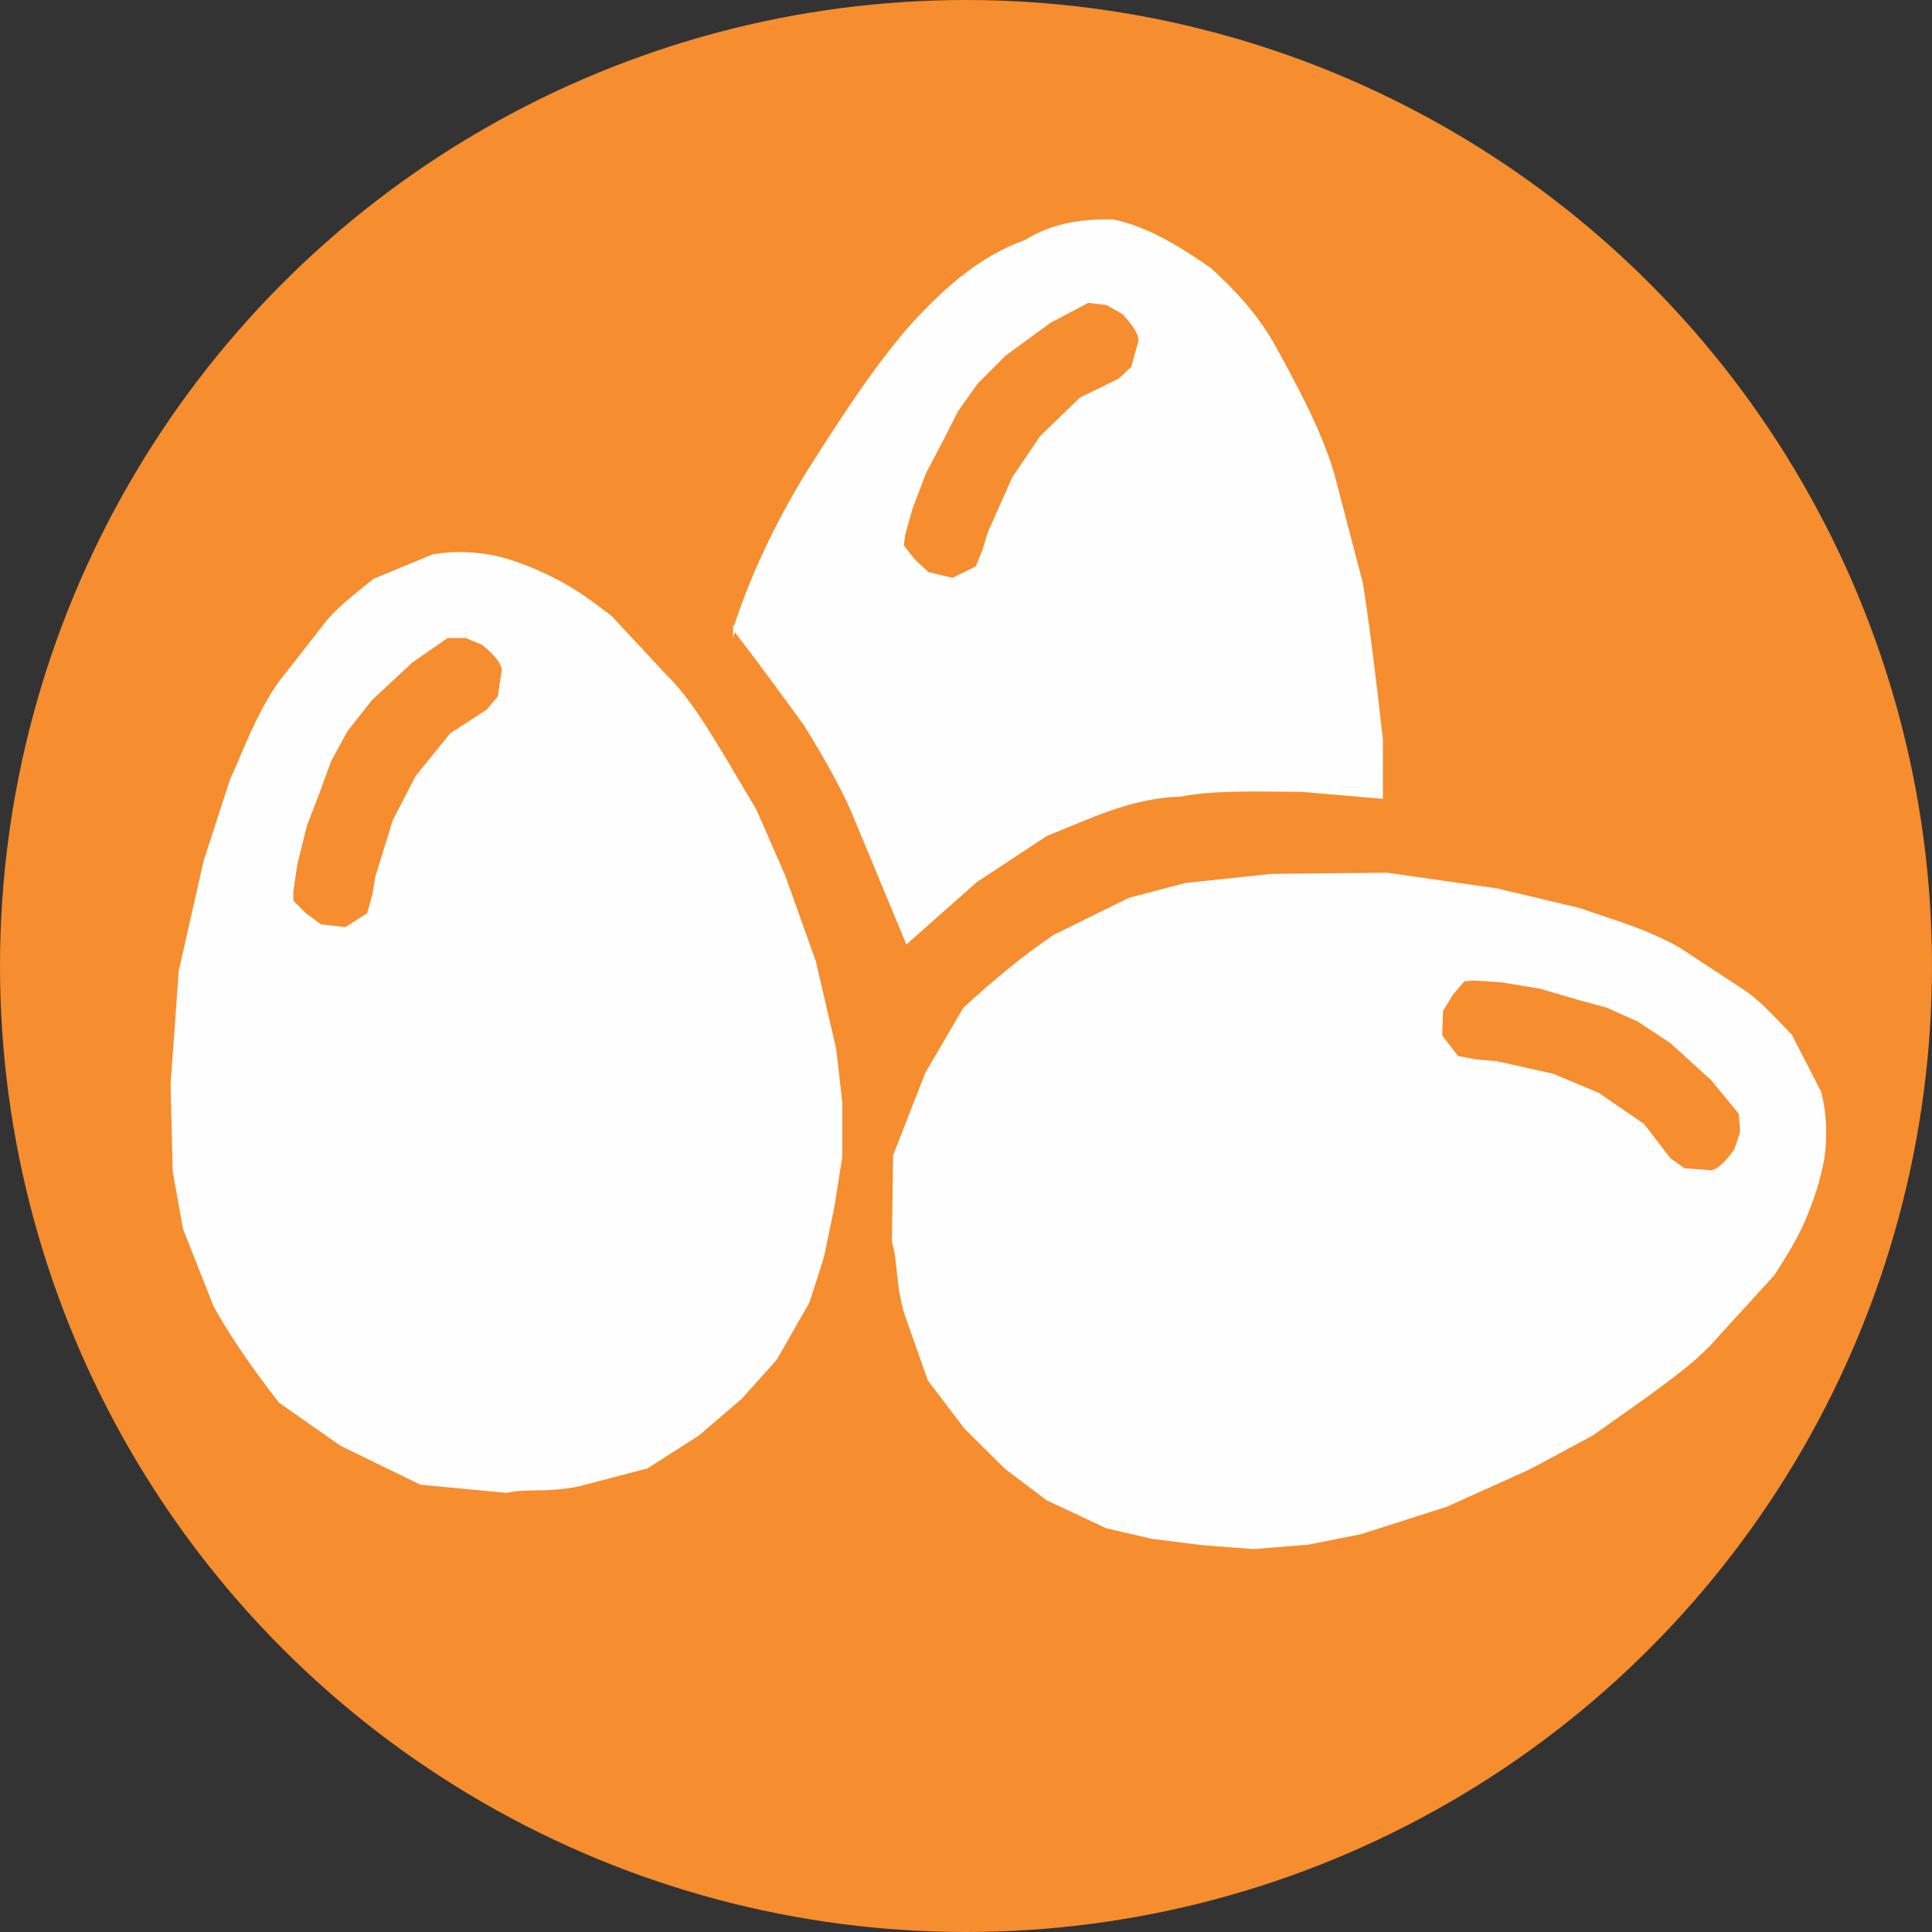
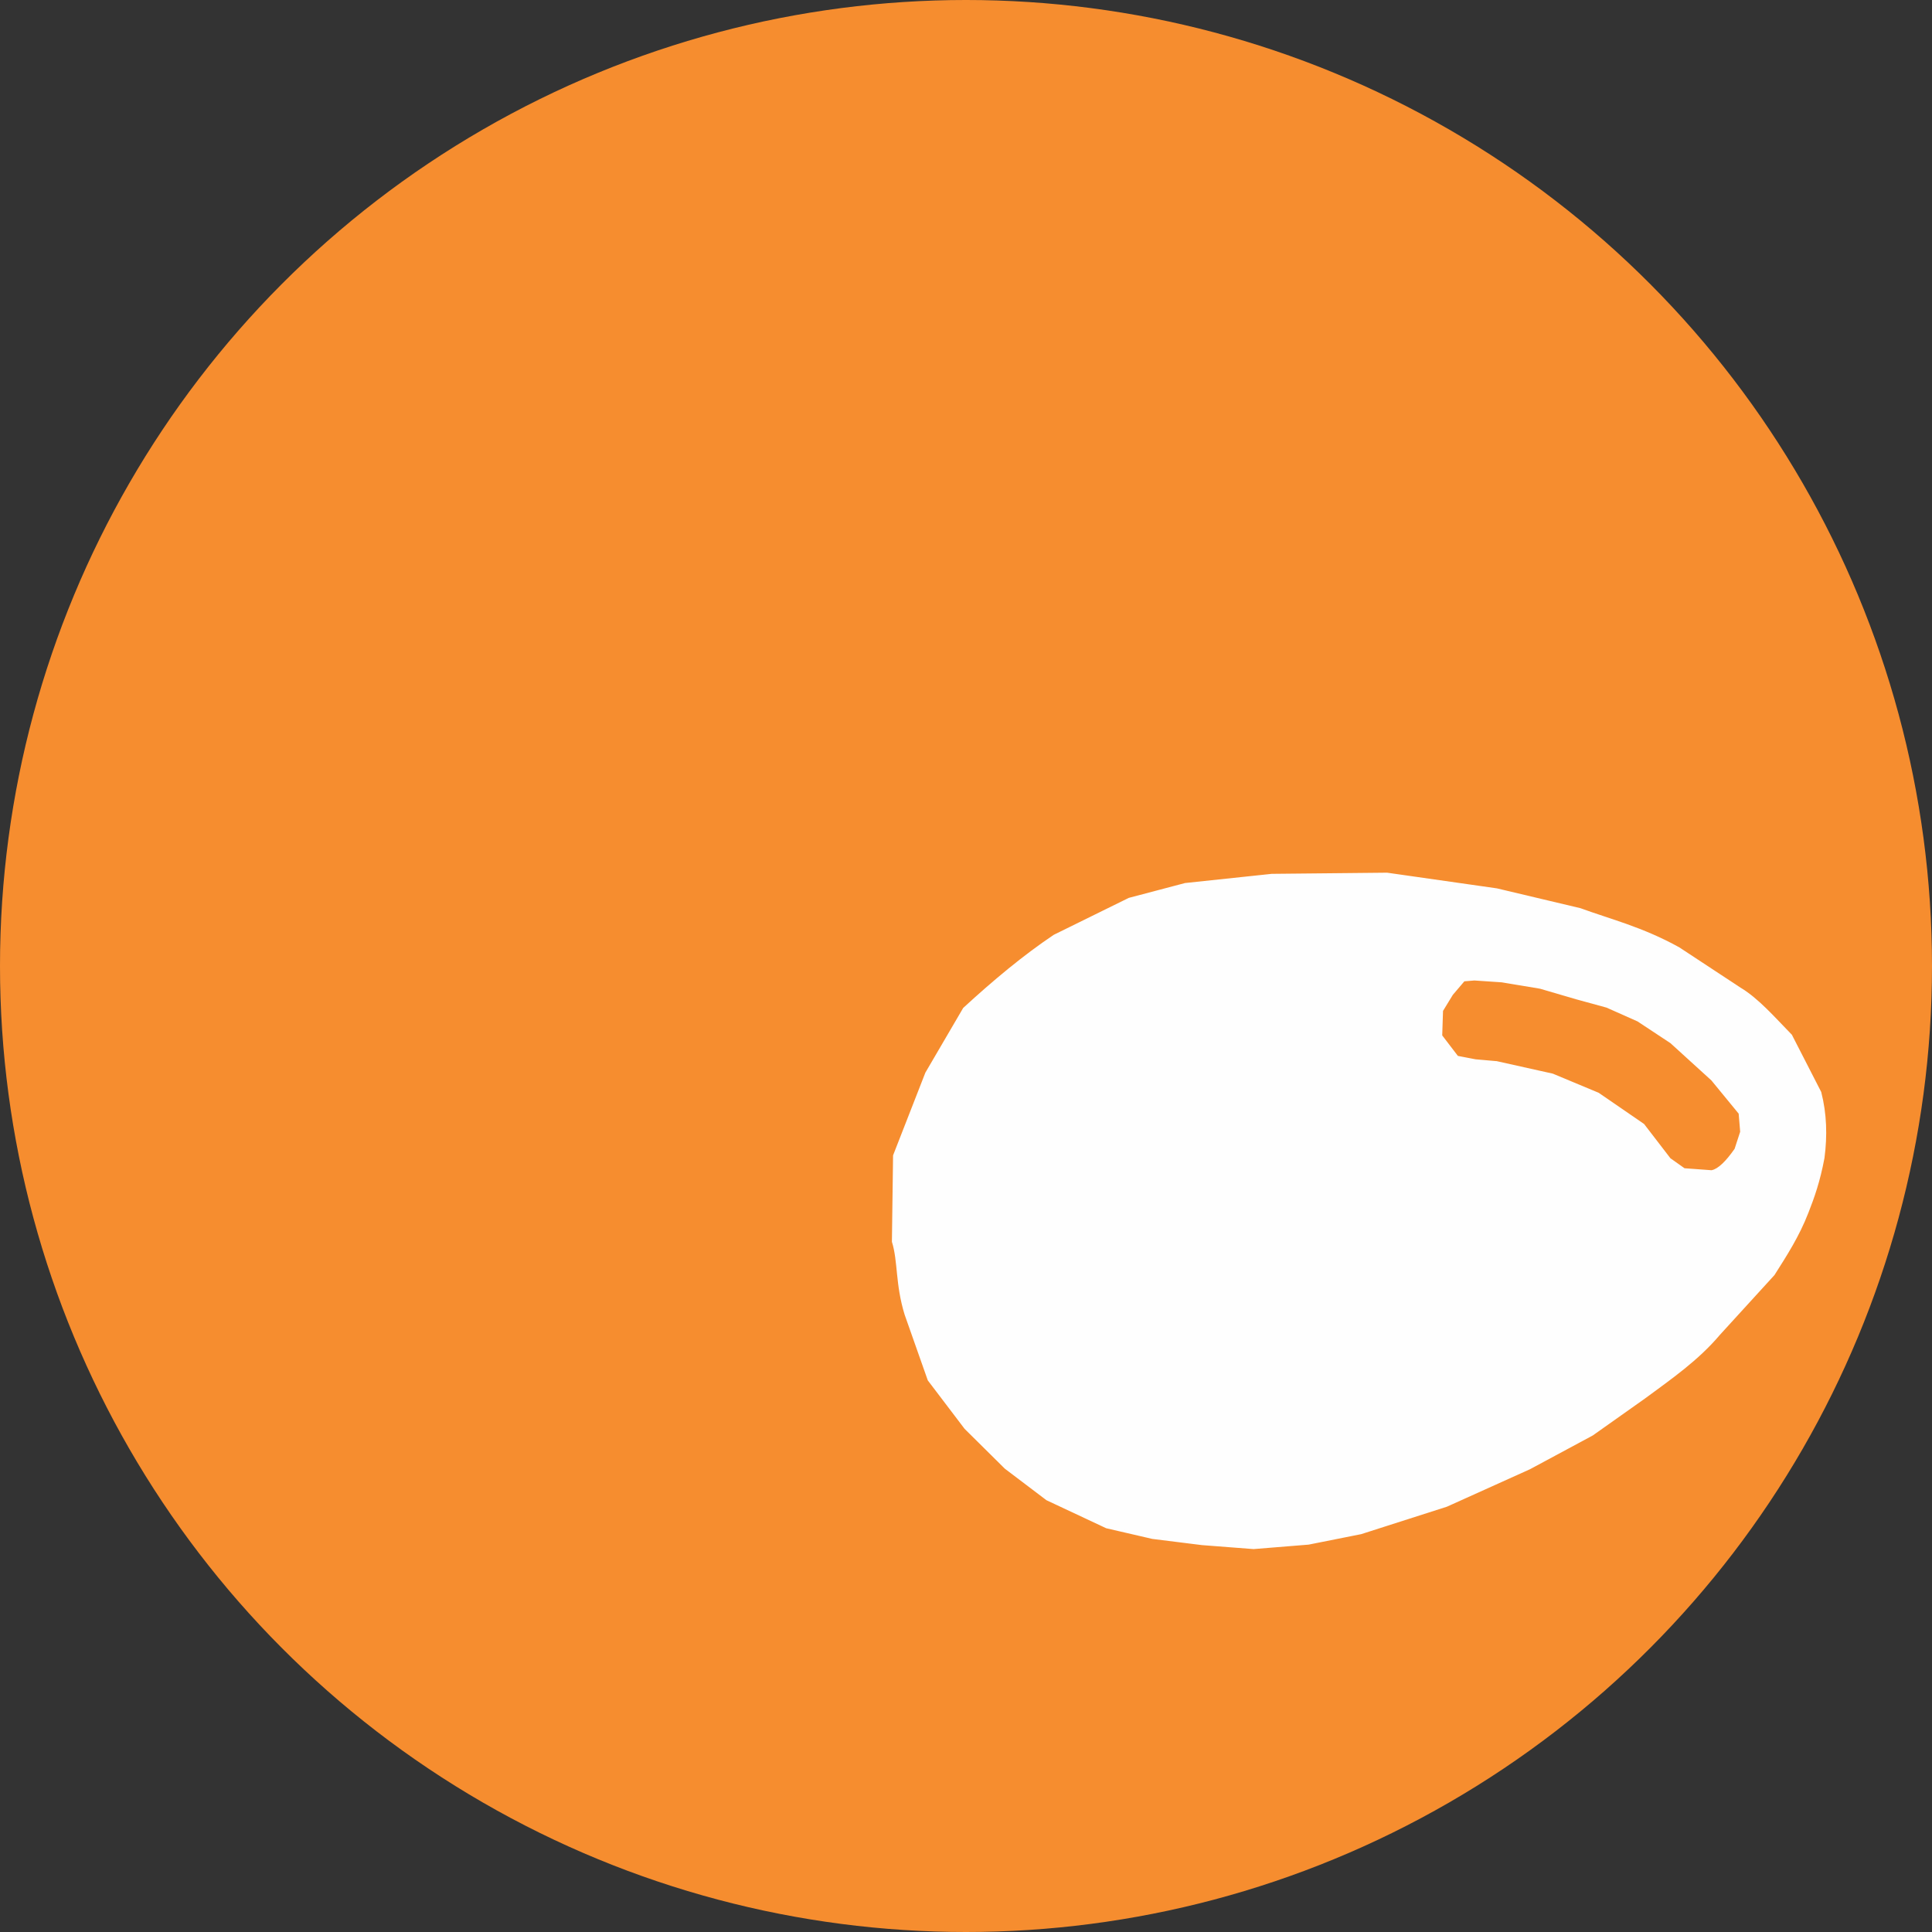
<svg xmlns="http://www.w3.org/2000/svg" id="Capa_1" version="1.1" viewBox="0 0 200 200">
  <rect x="0" y="0" width="200" height="200" fill="#333333" stroke="none" />
  <defs>
    <style>
      .st0, .st1 {
        fill: #fefefe;
        stroke: #fefefe;
      }

      .st0, .st2 {
        stroke-miterlimit: 22.31;
        stroke-width: .28px;
      }

      .st3, .st4, .st2, .st5 {
        fill: #f68d2f;
      }

      .st1, .st4 {
        stroke-miterlimit: 22.31;
      }

      .st1, .st4, .st5 {
        stroke-width: .28px;
      }

      .st4, .st2, .st5 {
        stroke: #f68d2f;
      }

      .st5 {
        stroke-linejoin: round;
      }
    </style>
  </defs>
  <circle class="st3" cx="100" cy="100" r="100" />
  <g id="g4248">
    <g id="g4182">
-       <path id="path4366" class="st1" d="M18.68,100.35l2.53-11.19,2.74-8.44c1.35-2.92,2.45-6.22,4.85-9.84l4.66-5.96c1.25-1.75,3.34-3.29,5.26-4.87l6.12-2.53c2.26-.39,4.52-.27,6.78.22,2.36.65,3.97,1.37,5.46,2.1,2.39,1.16,4.24,2.59,6.12,4.01l5.7,6.12c2.45,2.44,4.14,5.36,5.91,8.23l3.38,5.7,2.95,6.75,3.17,8.86,2.11,9.08.63,5.49v5.7l-.84,5.28-1.06,5.07-1.48,4.64-3.38,5.91-3.59,4.01-4.43,3.8-5.28,3.38-6.96,1.83c-3.22.71-5.49.23-7.61.7l-8.86-.84-8.23-4.01-6.33-4.43c-2.58-3.31-4.91-6.61-6.75-9.92l-3.17-8.02-1.06-5.91-.22-9.01.43-5.97.42-5.91Z" />
      <path id="path4368" class="st4" d="M38.72,90.7l1.81-5.85,2.37-4.59,3.62-4.46,3.76-2.44,1.11-1.32.42-2.71c-.08-.62-.75-1.44-1.95-2.44l-1.67-.7h-1.81l-3.62,2.51-2.09,1.95-2.09,1.95-2.51,3.2-1.67,3.06-1.11,3.06-1.39,3.62-.97,3.9-.42,2.78v.97l1.25,1.25,1.53,1.11,2.44.28,2.16-1.39.49-1.74.35-2.02Z" />
    </g>
    <g id="g3360-4">
      <path id="path4366-3" class="st0" d="M143.58,90.48l11.35,1.62,8.64,2.05c3.02,1.11,6.4,1.93,10.2,4.04l6.32,4.16c1.85,1.1,3.55,3.07,5.29,4.85l3.02,5.89c.57,2.22.63,4.48.33,6.77-.45,2.41-1.04,4.07-1.65,5.62-.96,2.48-2.24,4.44-3.5,6.43l-5.64,6.18c-2.23,2.64-5.01,4.56-7.72,6.56l-5.41,3.83-6.49,3.49-8.58,3.87-8.87,2.84-5.42,1.08-5.68.46-5.33-.41-5.13-.64-4.75-1.1-6.16-2.89-4.29-3.25-4.15-4.11-3.79-4.99-2.39-6.78c-.97-3.15-.67-5.46-1.31-7.52l.12-8.9,3.33-8.53,3.9-6.67c3.09-2.84,6.19-5.43,9.34-7.54l7.74-3.81,5.8-1.53,8.96-.95,5.99-.06,5.92-.06Z" />
      <path id="path4368-7" class="st2" d="M154.82,109.68l5.97,1.33,4.77,1.99,4.73,3.25,2.73,3.55,1.41,1,2.74.2c.61-.13,1.38-.87,2.27-2.14l.56-1.72-.15-1.8-2.79-3.4-2.11-1.92-2.11-1.92-3.39-2.24-3.19-1.42-3.14-.86-3.72-1.09-3.96-.66-2.81-.19-.97.08-1.15,1.35-.99,1.62-.08,2.45,1.56,2.04,1.77.34,2.04.18Z" />
    </g>
    <g id="g4178">
-       <path id="path3388" class="st1" d="M76.02,65.15c1.84-5.73,4.43-11.02,7.46-16.03,3.64-5.73,7.28-11.4,11.16-15.72,3.29-3.54,6.84-6.74,11.52-8.43,3.01-1.85,6.01-2.16,9.02-2.12,3.56.71,6.99,2.85,10.07,5,3.4,3.09,5.15,5.44,6.41,7.58,2.51,4.56,5,9.13,6.34,13.69l2.96,11.31c.69,4.39,1.38,10.1,2.06,16.15v5.96l-8.32-.71c-4.53-.03-9.28-.17-12.43.49-5.33.16-9.51,2.34-13.94,4.08l-7.29,4.8-7.16,6.34-5.58-13.44c-1.01-2.39-2.73-5.48-4.94-9.07-2.13-2.92-4.07-5.6-7.34-9.89h0Z" />
      <path id="path4368-1" class="st5" d="M102.19,54.91l2.49-5.59,2.9-4.28,4.12-3.99,4.02-1.97,1.26-1.18.74-2.65c-.01-.63-.57-1.52-1.65-2.65l-1.58-.89-1.8-.22-3.89,2.06-2.31,1.69-2.31,1.69-2.87,2.88-2.02,2.84-1.47,2.91-1.81,3.43-1.43,3.75-.75,2.71-.12.97,1.09,1.39,1.39,1.29,2.39.57,2.31-1.13.69-1.67.59-1.96Z" />
    </g>
  </g>
</svg>